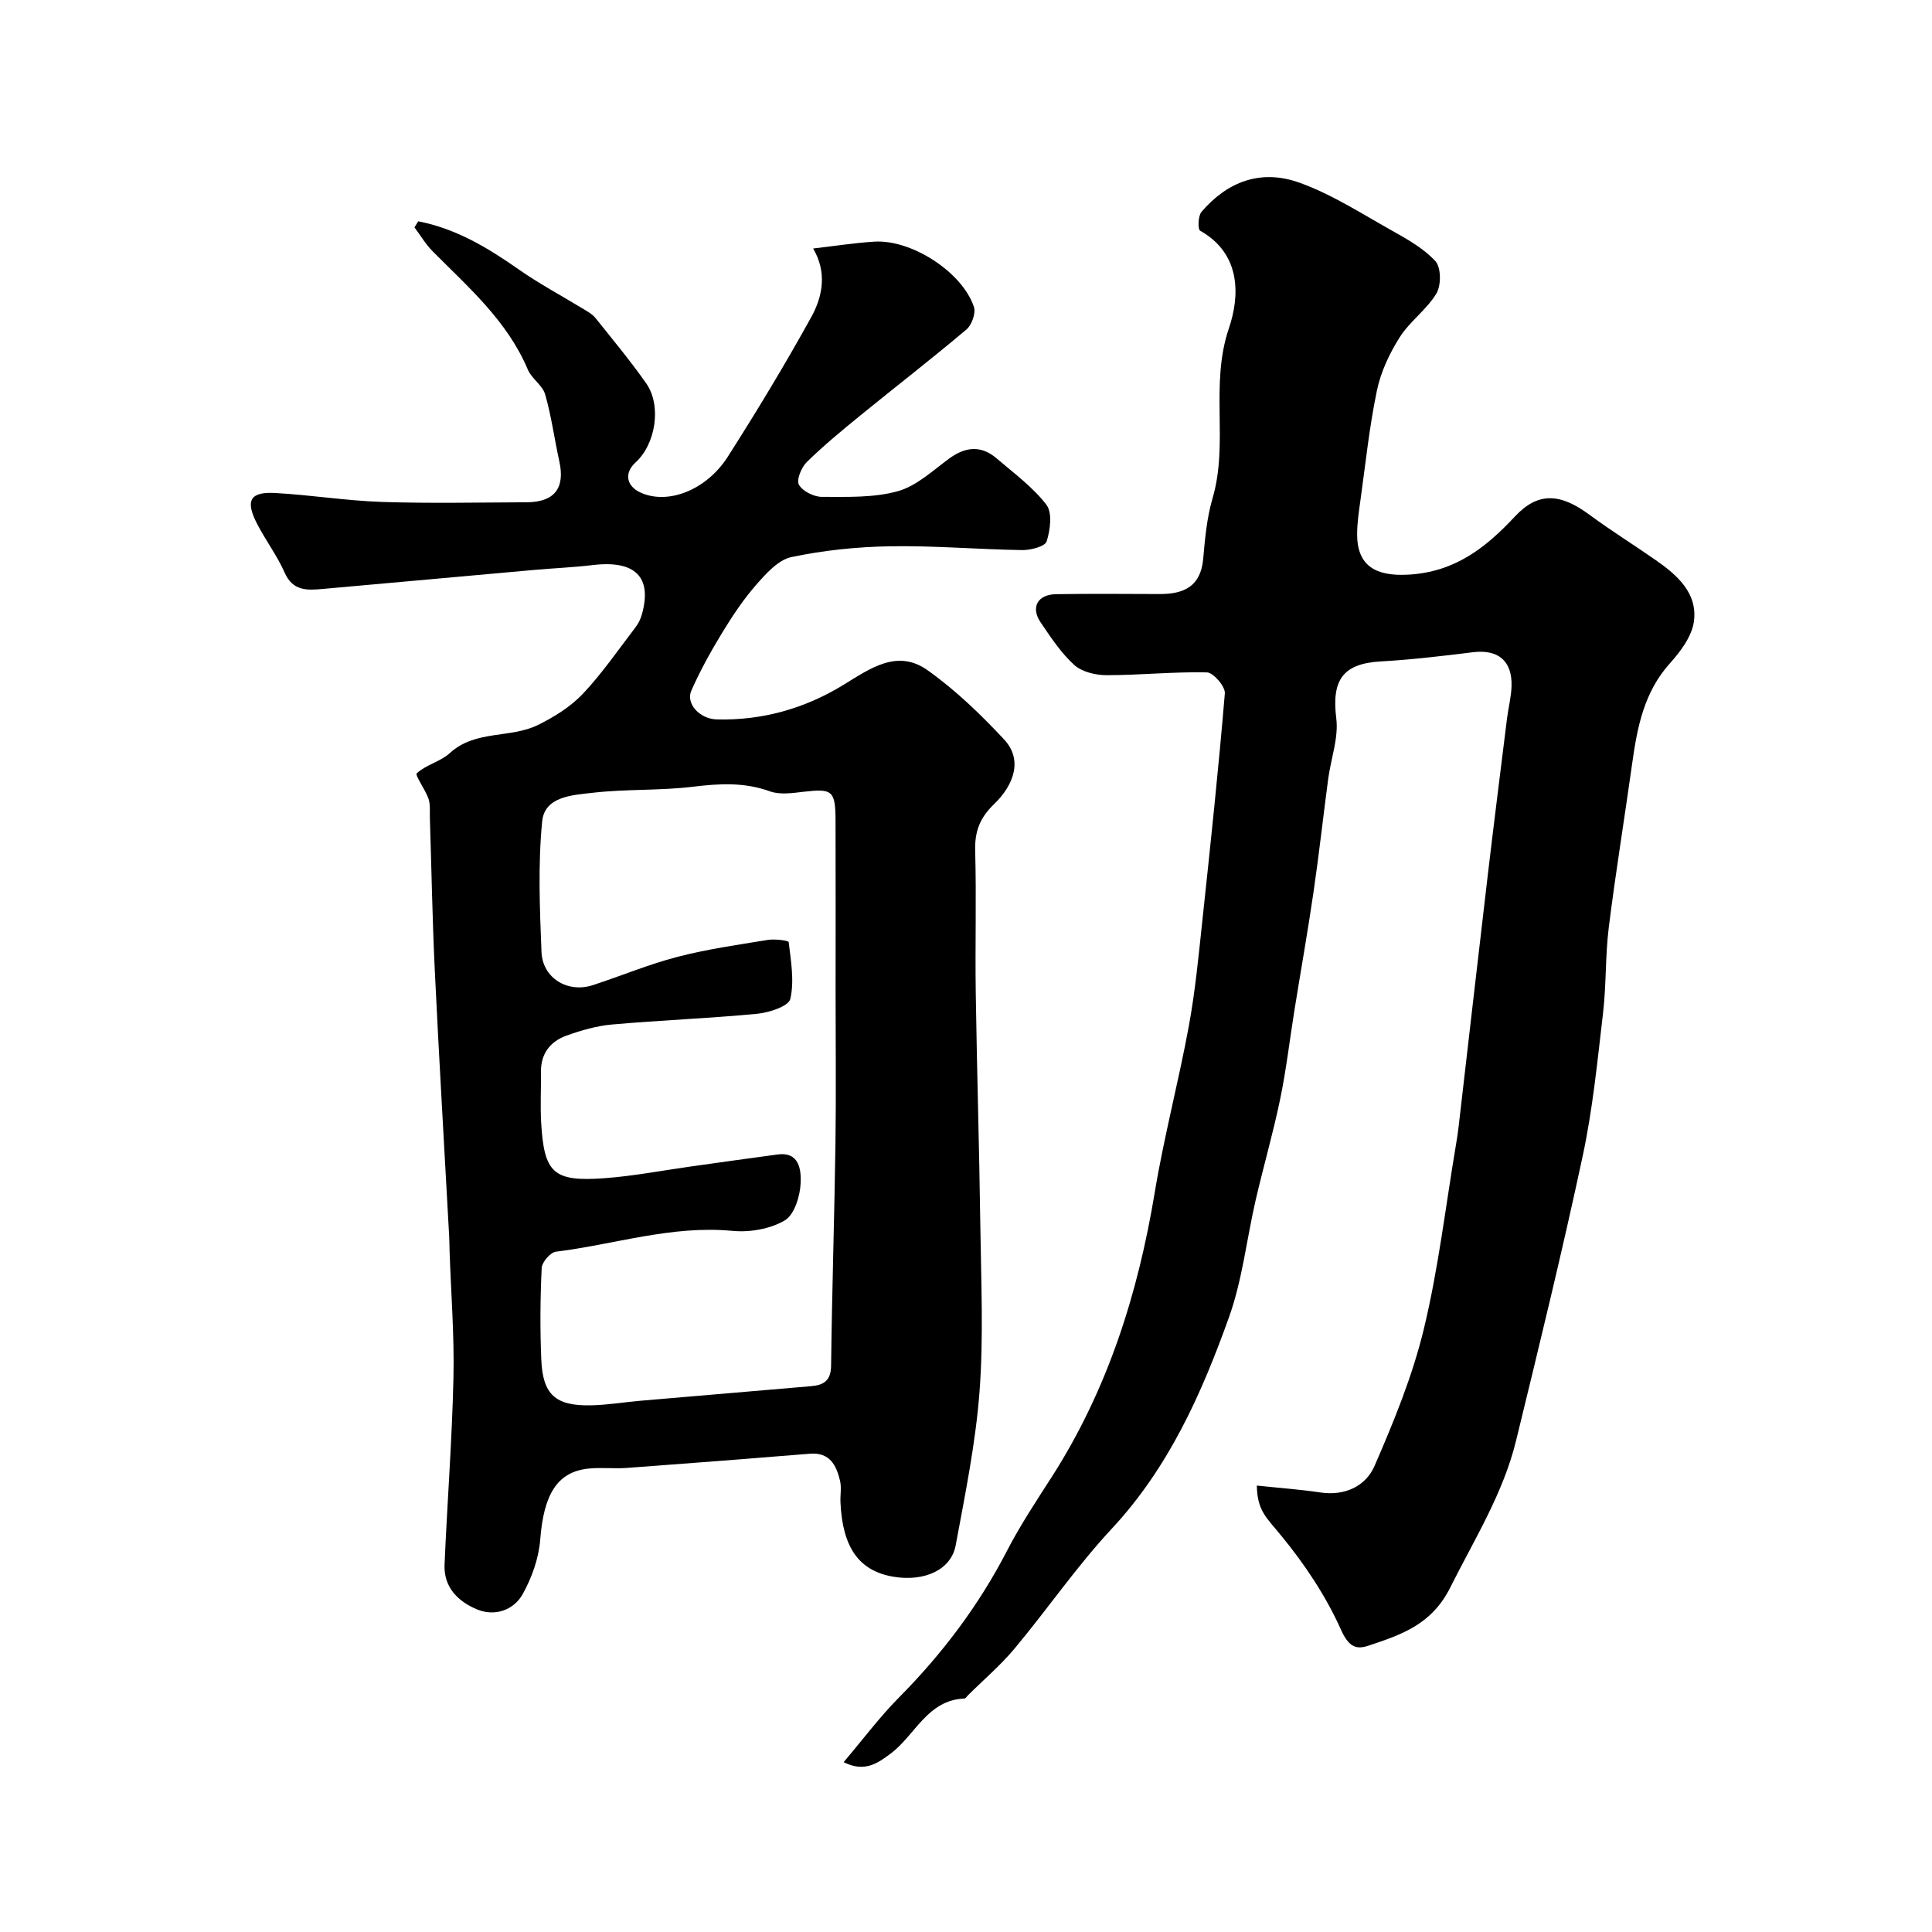
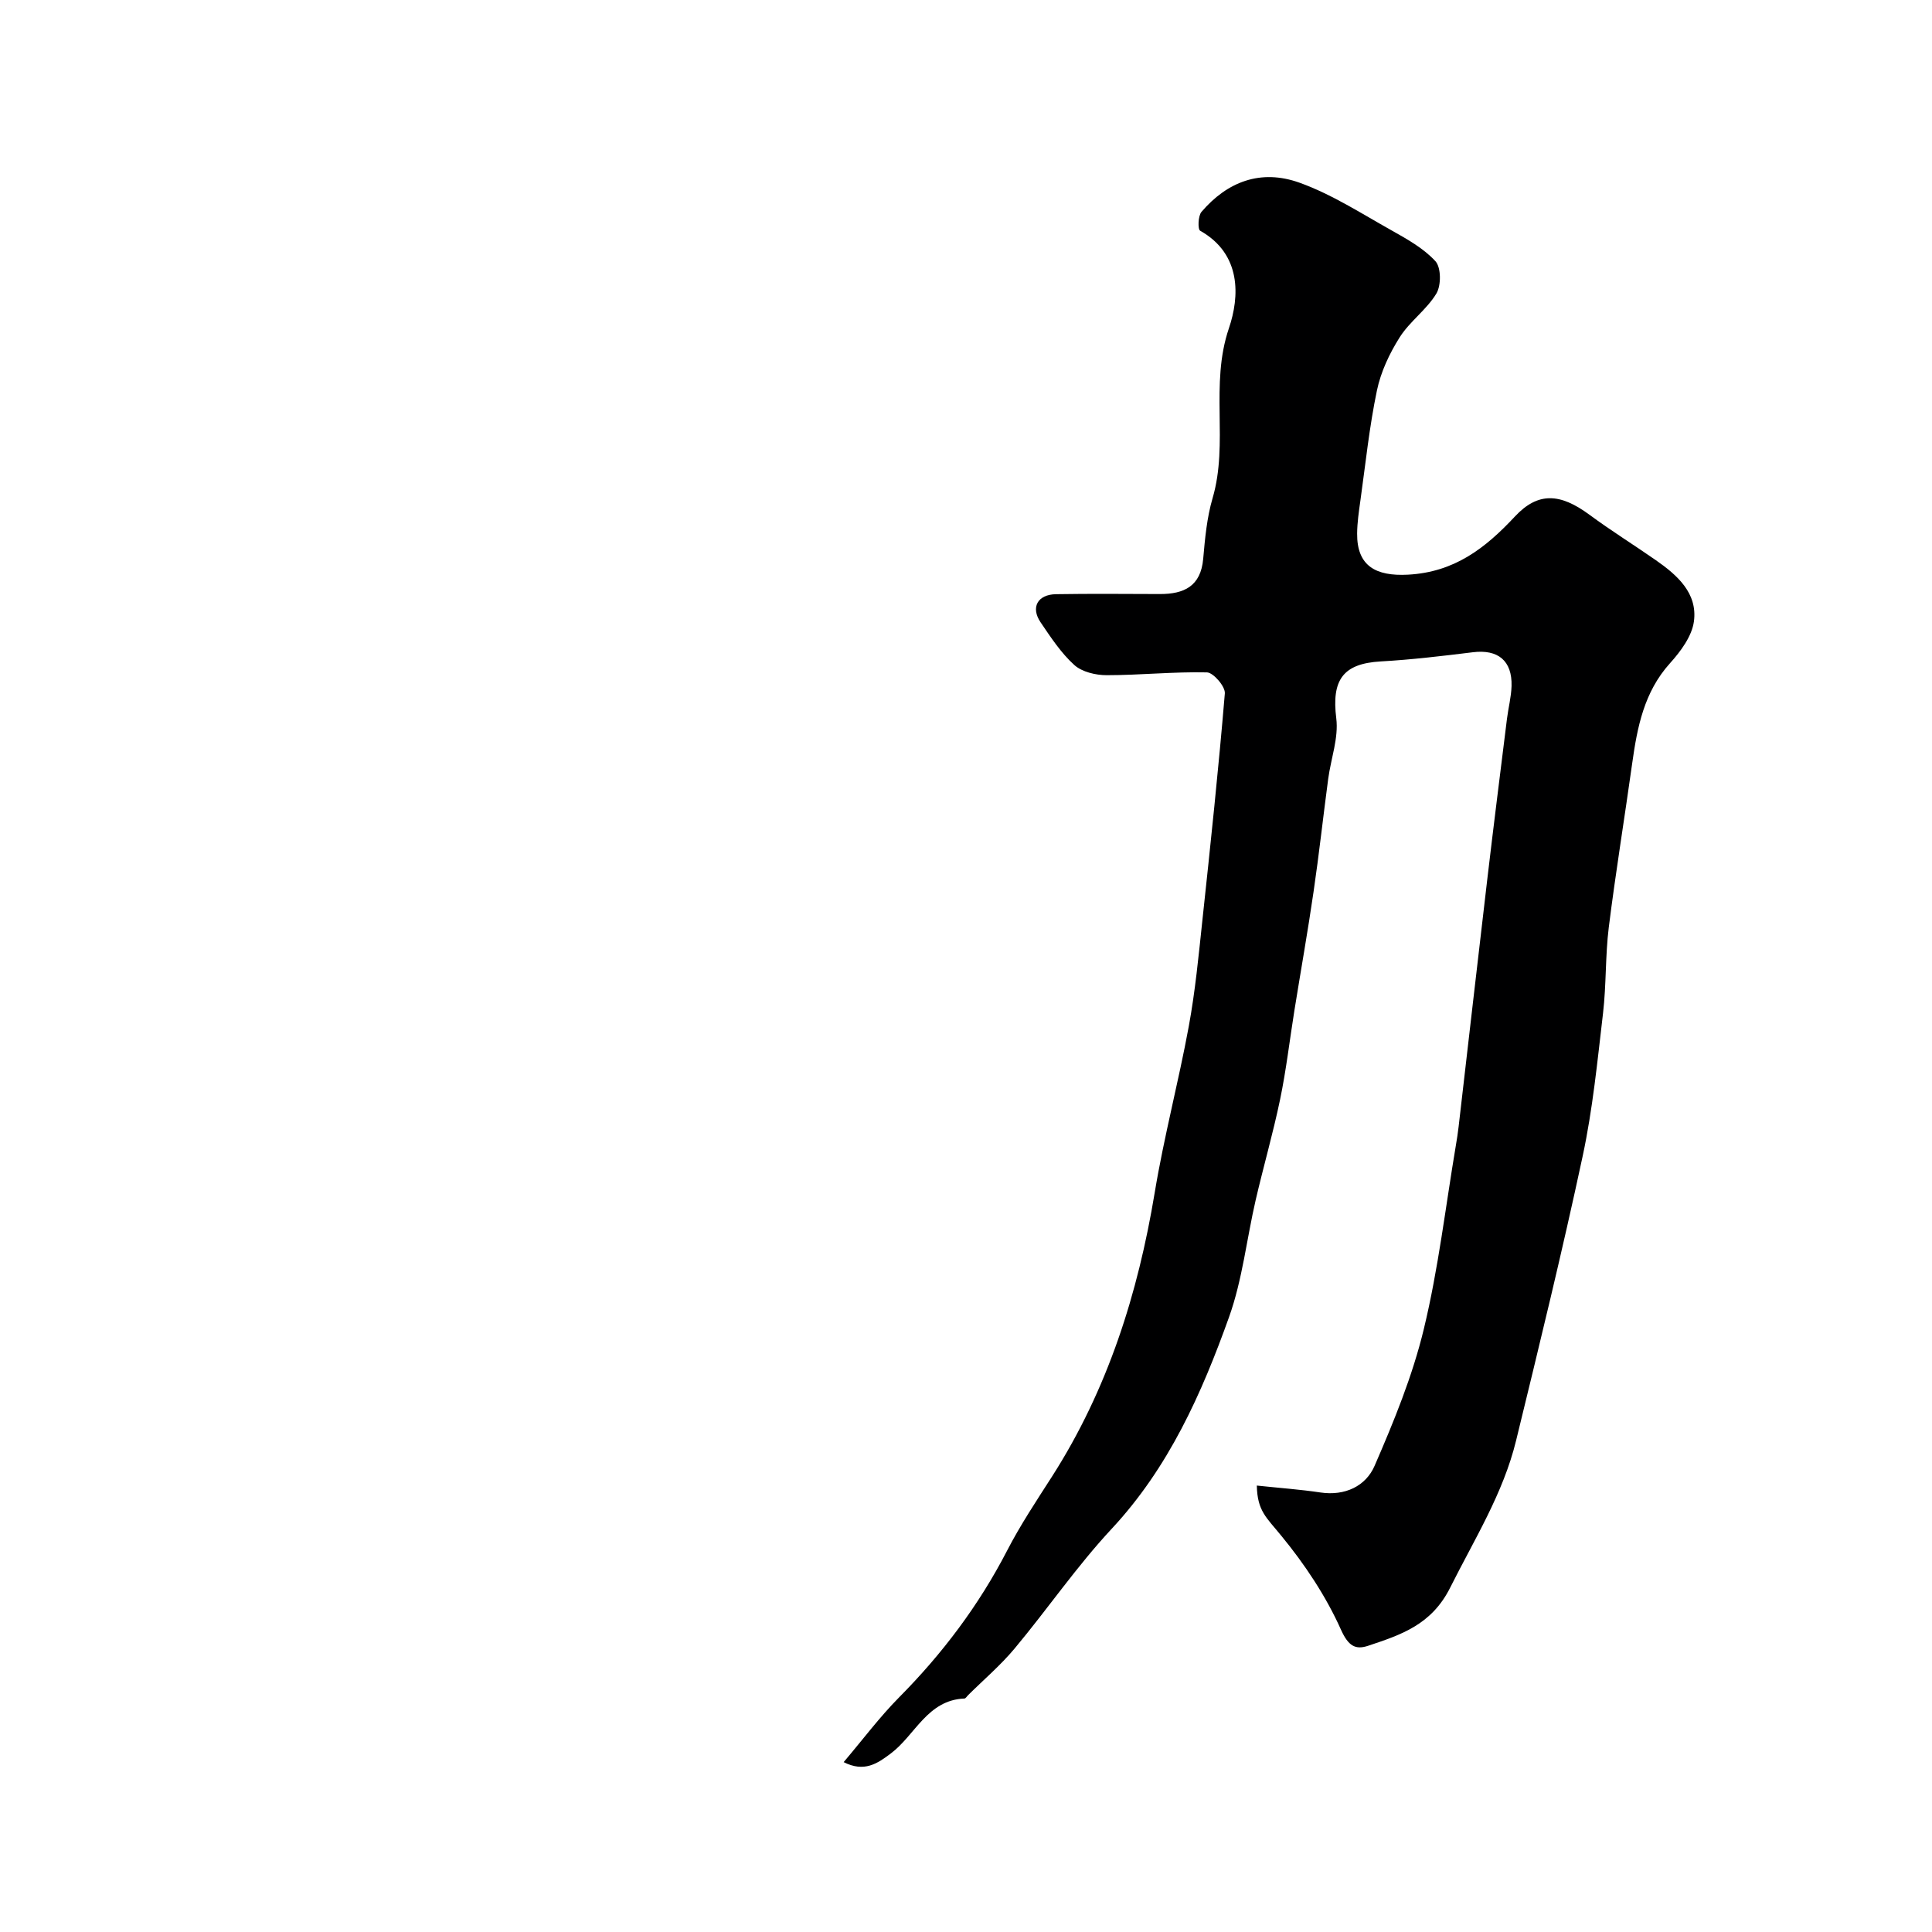
<svg xmlns="http://www.w3.org/2000/svg" enable-background="new 0 0 400 400" viewBox="0 0 400 400">
-   <path d="m86.59 45.82c7.74 1.49 14.33 5.42 20.76 9.93 4.34 3.04 9.05 5.54 13.58 8.31.83.51 1.74 1.02 2.33 1.75 3.57 4.47 7.25 8.88 10.53 13.56 3.23 4.61 1.97 12.58-2.21 16.38-2.39 2.18-1.92 4.9 1.08 6.25 5.6 2.53 13.57-.46 18.04-7.47 6.03-9.45 11.84-19.07 17.26-28.87 2.39-4.32 3.29-9.3.39-14.21 4.37-.5 8.51-1.16 12.67-1.42 7.71-.48 18.21 6.3 20.62 13.51.43 1.28-.44 3.74-1.54 4.67-7.19 6.07-14.64 11.83-21.93 17.77-3.82 3.11-7.64 6.26-11.15 9.7-1.11 1.09-2.17 3.71-1.61 4.68.77 1.35 3.1 2.51 4.76 2.51 5.26 0 10.74.21 15.71-1.17 3.88-1.08 7.24-4.27 10.65-6.77 3.39-2.48 6.63-2.76 9.84 0 3.56 3.05 7.45 5.9 10.26 9.55 1.28 1.66.82 5.23.07 7.6-.33 1.06-3.31 1.84-5.07 1.81-9.1-.14-18.21-.94-27.3-.79-6.85.11-13.79.83-20.49 2.24-2.74.58-5.25 3.43-7.29 5.75-2.67 3.05-4.95 6.49-7.06 9.96-2.34 3.84-4.53 7.81-6.35 11.92-1.2 2.71 1.7 5.89 5.3 5.98 9.39.23 18.15-2.25 26.11-7.11 5.56-3.39 11.18-7.56 17.5-3.07 5.77 4.1 11 9.13 15.84 14.33 3.86 4.14 2.15 9.31-2.13 13.44-2.89 2.79-3.97 5.61-3.86 9.58.27 9.82-.03 19.66.12 29.49.24 16.1.73 32.2.95 48.3.15 11.37.68 22.78-.16 34.09-.8 10.71-2.98 21.33-4.94 31.92-.94 5.11-6.49 7.61-12.92 6.52-7.09-1.2-10.51-6-10.94-15.39-.07-1.5.25-3.07-.09-4.48-.77-3.2-2.11-5.93-6.25-5.59-12.63 1.03-25.26 2.01-37.9 2.94-2.65.19-5.35-.14-7.99.14-6.48.7-9.21 5.42-9.93 14.67-.3 3.87-1.73 7.91-3.64 11.33-1.84 3.29-5.72 4.64-9.31 3.2-3.92-1.57-7.07-4.55-6.86-9.32.55-12.87 1.55-25.73 1.84-38.61.2-8.76-.5-17.53-.8-26.3-.03-1-.03-2-.08-3-1-18.3-2.09-36.59-2.97-54.89-.51-10.59-.69-21.2-1.03-31.8-.04-1.33.13-2.75-.28-3.96-.66-1.91-2.86-4.89-2.43-5.28 1.93-1.78 4.91-2.41 6.84-4.18 5.28-4.85 12.52-2.99 18.26-5.83 3.35-1.65 6.73-3.75 9.27-6.43 4.02-4.26 7.37-9.16 10.95-13.83.59-.77 1.03-1.71 1.29-2.64 2.17-7.74-1.41-11.25-10.17-10.2-4.08.49-8.2.65-12.29 1.02-14.56 1.3-29.12 2.64-43.69 3.93-3.16.28-6.12.46-7.81-3.37-1.57-3.56-3.99-6.75-5.77-10.23-2.41-4.72-1.39-6.55 3.78-6.27 7.38.4 14.72 1.6 22.09 1.85 9.99.33 19.99.11 29.99.07 5.77-.02 8-2.93 6.77-8.49-1.02-4.61-1.63-9.32-2.93-13.84-.54-1.89-2.78-3.24-3.58-5.12-4.25-10.09-12.29-17.03-19.71-24.51-1.45-1.46-2.53-3.3-3.77-4.96.26-.42.52-.84.78-1.25zm86.41 159.66c0-11.82.03-23.65-.01-35.47-.02-6.36-.62-6.78-6.64-6.08-2.3.27-4.88.65-6.94-.09-5.3-1.92-10.46-1.62-15.91-.96-6.87.84-13.88.46-20.75 1.25-4.13.48-9.99.71-10.5 5.93-.88 8.93-.5 18.03-.14 27.04.22 5.43 5.45 8.55 10.61 6.87 5.86-1.91 11.58-4.31 17.53-5.86 6.12-1.59 12.44-2.49 18.7-3.51 1.45-.24 4.3.12 4.34.46.46 3.92 1.2 8.05.33 11.77-.35 1.51-4.38 2.82-6.84 3.06-9.99.96-20.04 1.33-30.04 2.22-3.2.28-6.41 1.21-9.45 2.3-3.34 1.2-5.33 3.71-5.29 7.5.04 3.5-.16 7 .04 10.49.61 10.48 2.51 12.29 13.01 11.54 6.02-.43 11.99-1.59 17.98-2.43 5.99-.83 11.97-1.7 17.97-2.49 4.59-.61 4.86 3.36 4.77 5.83-.1 2.74-1.28 6.63-3.29 7.82-3.01 1.78-7.25 2.51-10.82 2.17-12.55-1.2-24.39 2.8-36.56 4.31-1.15.14-2.9 2.17-2.95 3.4-.3 6.31-.35 12.66-.08 18.98.31 7.23 2.95 9.57 10.25 9.43 3.44-.07 6.86-.65 10.29-.95 11.78-1.02 23.57-2.01 35.36-3.02 2.58-.22 4.07-1.15 4.1-4.26.18-15.26.68-30.51.9-45.77.15-10.5.03-20.99.03-31.48z" fill="#000001" />
  <path d="m260.21 307.57c4.7.5 8.95.8 13.16 1.43 5.11.76 9.41-1.32 11.23-5.53 3.99-9.18 7.84-18.59 10.18-28.28 3.02-12.49 4.5-25.34 6.64-38.04.22-1.29.42-2.58.57-3.88 1.98-17.09 3.93-34.17 5.94-51.26 1.3-11.06 2.7-22.12 4.07-33.17.28-2.27.88-4.52.95-6.8.15-5.26-2.82-7.64-8-7-6.34.78-12.7 1.54-19.07 1.9-7.86.44-10.21 3.86-9.22 11.78.51 4.04-1.11 8.34-1.67 12.53-1.04 7.79-1.89 15.6-3.03 23.37-1.2 8.24-2.66 16.44-3.98 24.66-.98 6.12-1.69 12.29-2.95 18.35-1.45 6.98-3.44 13.85-5.05 20.8-1.87 8.09-2.75 16.51-5.52 24.26-5.67 15.85-12.49 31.15-24.28 43.81-7.24 7.77-13.29 16.63-20.11 24.8-2.91 3.49-6.43 6.48-9.67 9.7-.23.23-.47.65-.72.66-7.68.31-10.18 7.56-15.24 11.37-2.78 2.1-5.5 3.97-9.77 1.8 4.02-4.74 7.46-9.35 11.47-13.4 8.97-9.05 16.51-19.05 22.37-30.39 2.74-5.31 6.08-10.32 9.31-15.36 11.51-18 17.78-37.82 21.25-58.76 1.91-11.56 4.94-22.93 7.06-34.46 1.33-7.23 2.03-14.59 2.81-21.91 1.68-15.65 3.34-31.3 4.65-46.99.12-1.41-2.37-4.31-3.7-4.35-6.91-.16-13.84.58-20.77.58-2.27 0-5.11-.67-6.7-2.11-2.75-2.49-4.87-5.73-6.98-8.84-2.09-3.09-.62-5.76 3.2-5.82 7.16-.12 14.33-.05 21.5-.03 4.99.01 8.47-1.6 8.97-7.3.37-4.21.76-8.51 1.94-12.54 3.37-11.49-.6-23.46 3.38-35.18 2.23-6.56 2.64-15.36-5.95-20.2-.52-.29-.44-3.06.27-3.9 5.3-6.2 12.22-8.96 20.34-6.03 6.64 2.39 12.74 6.34 18.95 9.82 3.26 1.83 6.69 3.74 9.15 6.42 1.19 1.3 1.21 5 .2 6.69-2 3.33-5.5 5.75-7.59 9.05-2.12 3.35-3.92 7.17-4.72 11.02-1.57 7.5-2.36 15.17-3.42 22.77-.32 2.27-.66 4.56-.68 6.85-.06 6.73 3.87 8.87 10.51 8.52 9.64-.51 16.04-5.49 22.15-12.04 4.79-5.13 9.37-4.85 15.45-.36 4.45 3.29 9.17 6.22 13.72 9.39 4.45 3.1 8.68 6.83 7.9 12.68-.41 3.07-2.75 6.22-4.96 8.67-5.37 5.96-6.77 13.21-7.82 20.71-1.58 11.33-3.43 22.62-4.85 33.97-.73 5.88-.5 11.89-1.19 17.78-1.16 9.88-2.13 19.85-4.21 29.56-4.22 19.72-9.01 39.31-13.79 58.91-2.67 10.96-8.64 20.45-13.64 30.44-3.87 7.73-10.2 9.78-16.99 12.05-2.61.87-4.09.09-5.63-3.34-3.11-6.94-7.48-13.51-12.33-19.41-3.09-3.82-4.98-5.11-5.09-10.42z" fill="#000001" />
</svg>